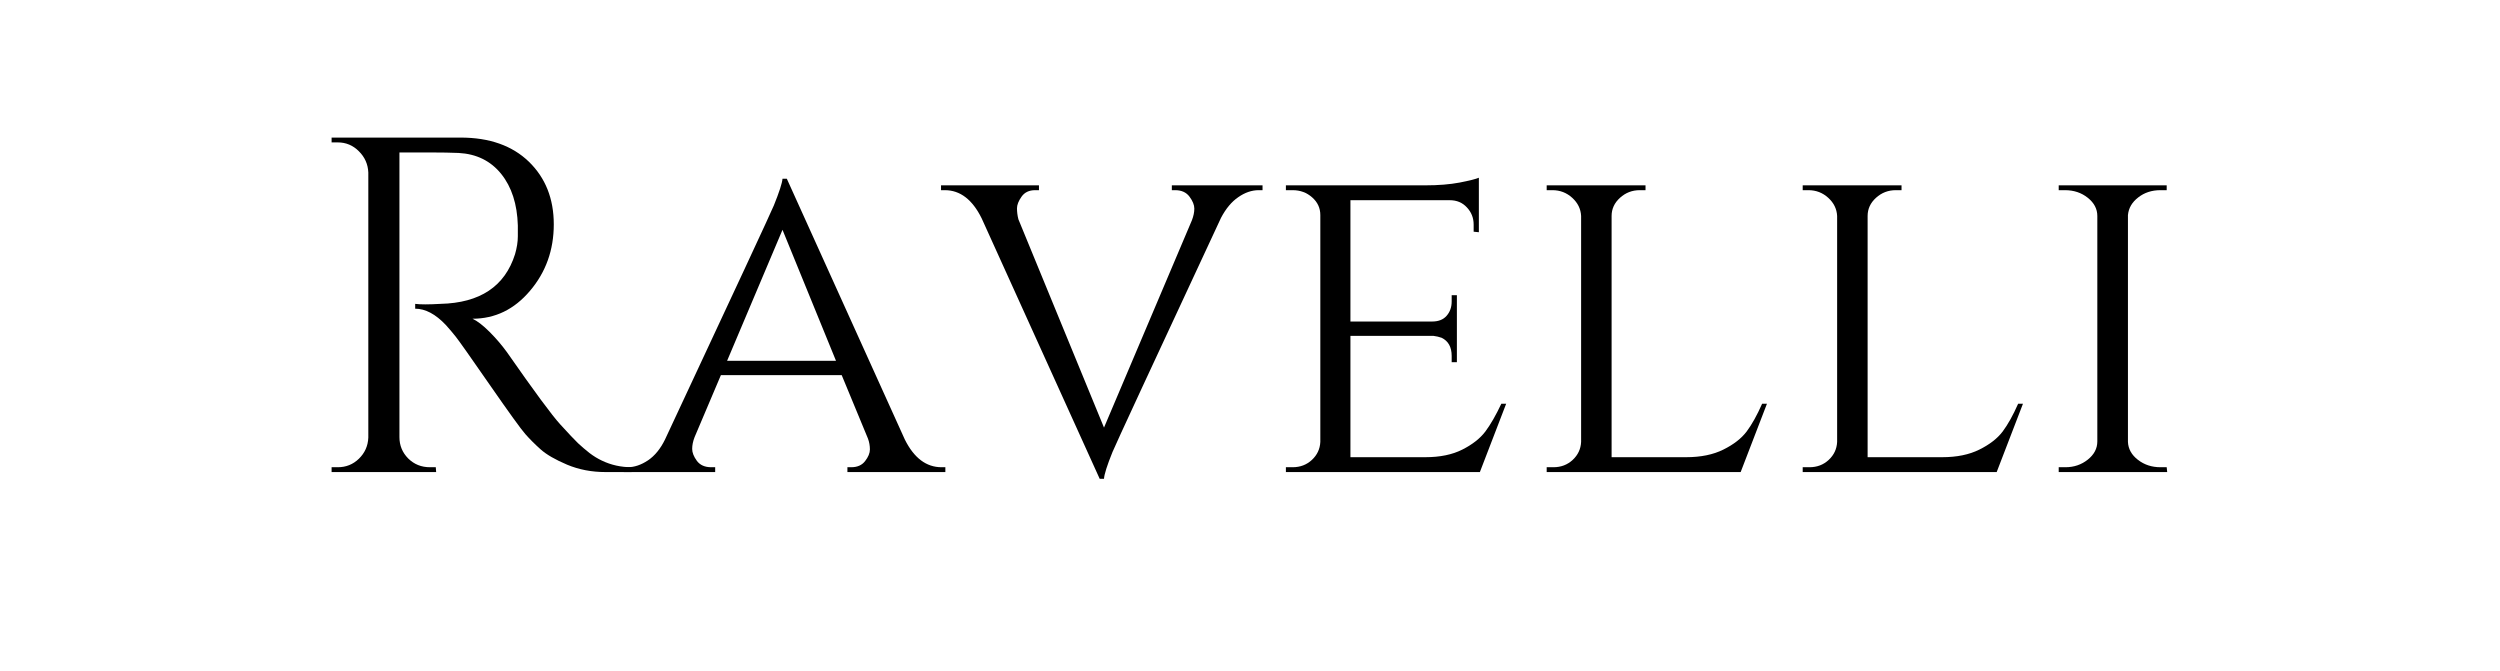
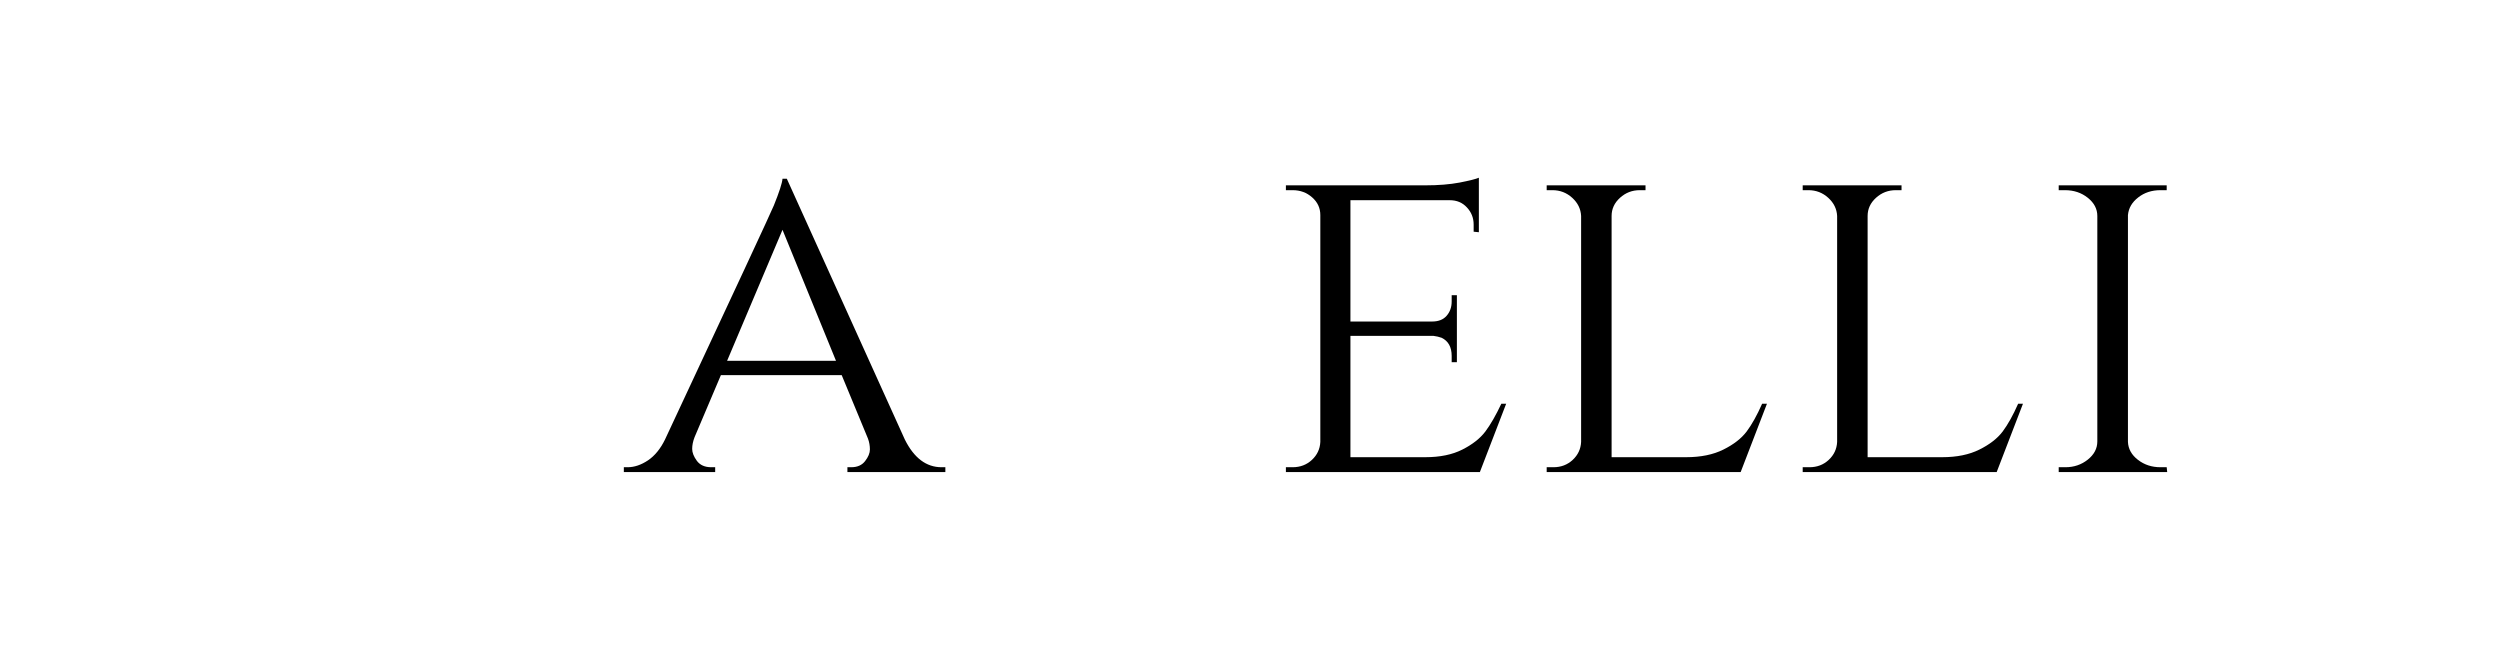
<svg xmlns="http://www.w3.org/2000/svg" width="410" zoomAndPan="magnify" viewBox="0 0 307.5 82.5" height="110" preserveAspectRatio="xMidYMid meet" version="1.0">
  <defs>
    <g />
  </defs>
  <g fill="#000000" fill-opacity="1">
    <g transform="translate(37.256, 58.063)">
      <g>
-         <path d="M 15.625 -39.312 L 11.875 -39.312 L 11.875 -4.297 C 11.875 -3.273 12.234 -2.398 12.953 -1.672 C 13.68 -0.953 14.57 -0.594 15.625 -0.594 L 16.344 -0.594 L 16.391 0 L 3.531 0 L 3.531 -0.594 L 4.297 -0.594 C 5.305 -0.594 6.172 -0.941 6.891 -1.641 C 7.617 -2.348 8.004 -3.211 8.047 -4.234 L 8.047 -36.844 C 8.004 -37.863 7.617 -38.734 6.891 -39.453 C 6.172 -40.18 5.305 -40.547 4.297 -40.547 L 3.531 -40.547 L 3.531 -41.141 L 19.391 -41.141 C 22.953 -41.141 25.754 -40.148 27.797 -38.172 C 29.836 -36.191 30.859 -33.625 30.859 -30.469 C 30.859 -27.312 29.883 -24.586 27.938 -22.297 C 26 -20.004 23.641 -18.859 20.859 -18.859 C 21.453 -18.586 22.148 -18.051 22.953 -17.25 C 23.754 -16.445 24.469 -15.613 25.094 -14.75 C 28.457 -9.926 30.648 -6.957 31.672 -5.844 C 32.691 -4.727 33.414 -3.961 33.844 -3.547 C 34.281 -3.141 34.75 -2.738 35.25 -2.344 C 35.758 -1.957 36.27 -1.645 36.781 -1.406 C 37.914 -0.863 39.133 -0.594 40.438 -0.594 L 40.438 0 L 37.203 0 C 35.516 0 33.945 -0.301 32.5 -0.906 C 31.051 -1.52 29.961 -2.148 29.234 -2.797 C 28.516 -3.441 27.891 -4.066 27.359 -4.672 C 26.828 -5.273 25.363 -7.301 22.969 -10.75 C 20.582 -14.195 19.191 -16.164 18.797 -16.656 C 18.41 -17.145 18.004 -17.625 17.578 -18.094 C 16.316 -19.426 15.062 -20.094 13.812 -20.094 L 13.812 -20.688 C 14.125 -20.645 14.535 -20.625 15.047 -20.625 C 15.555 -20.625 16.18 -20.645 16.922 -20.688 C 21.785 -20.801 24.844 -22.836 26.094 -26.797 C 26.32 -27.578 26.438 -28.312 26.438 -29 C 26.438 -29.688 26.438 -30.129 26.438 -30.328 C 26.363 -32.953 25.68 -35.066 24.391 -36.672 C 23.098 -38.273 21.352 -39.133 19.156 -39.25 C 18.219 -39.289 17.039 -39.312 15.625 -39.312 Z M 15.625 -39.312 " />
-       </g>
+         </g>
    </g>
  </g>
  <g fill="#000000" fill-opacity="1">
    <g transform="translate(77.029, 58.063)">
      <g>
        <path d="M 38.781 -0.594 L 39.25 -0.594 L 39.25 0 L 27.203 0 L 27.203 -0.594 L 27.672 -0.594 C 28.422 -0.594 28.988 -0.844 29.375 -1.344 C 29.77 -1.852 29.969 -2.332 29.969 -2.781 C 29.969 -3.238 29.891 -3.68 29.734 -4.109 L 26.5 -11.922 L 11.641 -11.922 L 8.406 -4.297 C 8.207 -3.785 8.109 -3.301 8.109 -2.844 C 8.109 -2.395 8.301 -1.906 8.688 -1.375 C 9.082 -0.852 9.672 -0.594 10.453 -0.594 L 10.938 -0.594 L 10.938 0 L -0.297 0 L -0.297 -0.594 L 0.172 -0.594 C 0.992 -0.594 1.828 -0.875 2.672 -1.438 C 3.516 -2.008 4.211 -2.863 4.766 -4 C 13.336 -22.332 17.801 -31.93 18.156 -32.797 C 18.82 -34.441 19.176 -35.535 19.219 -36.078 L 19.75 -36.078 L 34.266 -4 C 35.398 -1.727 36.906 -0.594 38.781 -0.594 Z M 12.406 -13.688 L 25.797 -13.688 L 19.219 -29.797 Z M 12.406 -13.688 " />
      </g>
    </g>
  </g>
  <g fill="#000000" fill-opacity="1">
    <g transform="translate(115.98, 58.063)">
      <g>
-         <path d="M 39.312 -34.672 L 38.844 -34.672 C 37.988 -34.672 37.148 -34.383 36.328 -33.812 C 35.504 -33.25 34.797 -32.398 34.203 -31.266 C 25.66 -12.93 21.211 -3.332 20.859 -2.469 C 20.191 -0.82 19.844 0.273 19.812 0.828 L 19.281 0.828 L 4.766 -31.203 C 3.629 -33.516 2.117 -34.672 0.234 -34.672 L -0.234 -34.672 L -0.234 -35.266 L 11.812 -35.266 L 11.812 -34.672 L 11.344 -34.672 C 10.602 -34.672 10.047 -34.406 9.672 -33.875 C 9.297 -33.344 9.109 -32.863 9.109 -32.438 C 9.109 -32.008 9.164 -31.562 9.281 -31.094 L 19.812 -5.469 L 30.625 -30.969 C 30.82 -31.477 30.922 -31.957 30.922 -32.406 C 30.922 -32.852 30.723 -33.344 30.328 -33.875 C 29.93 -34.406 29.344 -34.672 28.562 -34.672 L 28.156 -34.672 L 28.156 -35.266 L 39.312 -35.266 Z M 39.312 -34.672 " />
-       </g>
+         </g>
    </g>
  </g>
  <g fill="#000000" fill-opacity="1">
    <g transform="translate(154.931, 58.063)">
      <g>
        <path d="M 4.062 -0.594 C 5 -0.594 5.789 -0.895 6.438 -1.5 C 7.082 -2.102 7.426 -2.836 7.469 -3.703 L 7.469 -31.609 C 7.469 -32.473 7.133 -33.195 6.469 -33.781 C 5.801 -34.375 5 -34.672 4.062 -34.672 L 3.234 -34.672 L 3.234 -35.266 L 20.391 -35.266 C 21.992 -35.266 23.398 -35.379 24.609 -35.609 C 25.828 -35.848 26.613 -36.047 26.969 -36.203 L 26.969 -29.5 L 26.328 -29.562 L 26.328 -30.438 C 26.328 -31.258 26.051 -31.961 25.5 -32.547 C 24.957 -33.141 24.254 -33.438 23.391 -33.438 L 11.172 -33.438 L 11.172 -18.516 L 21.219 -18.516 C 22 -18.516 22.594 -18.75 23 -19.219 C 23.414 -19.688 23.625 -20.273 23.625 -20.984 L 23.625 -21.75 L 24.266 -21.75 L 24.266 -13.516 L 23.625 -13.516 L 23.625 -14.281 C 23.625 -15.375 23.211 -16.117 22.391 -16.516 C 22.078 -16.629 21.742 -16.707 21.391 -16.75 L 11.172 -16.75 L 11.172 -1.828 L 20.391 -1.828 C 22.191 -1.828 23.707 -2.141 24.938 -2.766 C 26.176 -3.391 27.117 -4.129 27.766 -4.984 C 28.41 -5.848 29.066 -6.988 29.734 -8.406 L 30.328 -8.406 L 27.094 0 L 3.234 0 L 3.234 -0.594 Z M 4.062 -0.594 " />
      </g>
    </g>
  </g>
  <g fill="#000000" fill-opacity="1">
    <g transform="translate(187.008, 58.063)">
      <g>
        <path d="M 4.062 -0.594 C 5 -0.594 5.789 -0.895 6.438 -1.5 C 7.082 -2.102 7.426 -2.836 7.469 -3.703 L 7.469 -31.5 C 7.426 -32.363 7.062 -33.109 6.375 -33.734 C 5.688 -34.359 4.875 -34.672 3.938 -34.672 L 3.234 -34.672 L 3.234 -35.266 L 15.391 -35.266 L 15.391 -34.672 L 14.688 -34.672 C 13.75 -34.672 12.938 -34.359 12.25 -33.734 C 11.562 -33.109 11.219 -32.363 11.219 -31.5 L 11.219 -1.828 L 20.391 -1.828 C 22.191 -1.828 23.719 -2.141 24.969 -2.766 C 26.227 -3.391 27.18 -4.129 27.828 -4.984 C 28.473 -5.848 29.109 -6.988 29.734 -8.406 L 30.328 -8.406 L 27.094 0 L 3.234 0 L 3.234 -0.594 Z M 4.062 -0.594 " />
      </g>
    </g>
  </g>
  <g fill="#000000" fill-opacity="1">
    <g transform="translate(218.498, 58.063)">
      <g>
        <path d="M 4.062 -0.594 C 5 -0.594 5.789 -0.895 6.438 -1.5 C 7.082 -2.102 7.426 -2.836 7.469 -3.703 L 7.469 -31.5 C 7.426 -32.363 7.062 -33.109 6.375 -33.734 C 5.688 -34.359 4.875 -34.672 3.938 -34.672 L 3.234 -34.672 L 3.234 -35.266 L 15.391 -35.266 L 15.391 -34.672 L 14.688 -34.672 C 13.75 -34.672 12.938 -34.359 12.25 -33.734 C 11.562 -33.109 11.219 -32.363 11.219 -31.5 L 11.219 -1.828 L 20.391 -1.828 C 22.191 -1.828 23.719 -2.141 24.969 -2.766 C 26.227 -3.391 27.18 -4.129 27.828 -4.984 C 28.473 -5.848 29.109 -6.988 29.734 -8.406 L 30.328 -8.406 L 27.094 0 L 3.234 0 L 3.234 -0.594 Z M 4.062 -0.594 " />
      </g>
    </g>
  </g>
  <g fill="#000000" fill-opacity="1">
    <g transform="translate(249.987, 58.063)">
      <g>
        <path d="M 4.062 -0.594 C 5.113 -0.594 6.031 -0.906 6.812 -1.531 C 7.594 -2.156 7.984 -2.898 7.984 -3.766 L 7.984 -31.5 C 7.984 -32.363 7.594 -33.109 6.812 -33.734 C 6.031 -34.359 5.094 -34.672 4 -34.672 L 3.234 -34.672 L 3.234 -35.266 L 16.516 -35.266 L 16.516 -34.672 L 15.75 -34.672 C 14.688 -34.672 13.773 -34.375 13.016 -33.781 C 12.254 -33.195 11.832 -32.473 11.75 -31.609 L 11.75 -3.703 C 11.789 -2.836 12.203 -2.102 12.984 -1.5 C 13.766 -0.895 14.688 -0.594 15.75 -0.594 L 16.516 -0.594 L 16.578 0 L 3.234 0 L 3.234 -0.594 Z M 4.062 -0.594 " />
      </g>
    </g>
  </g>
</svg>